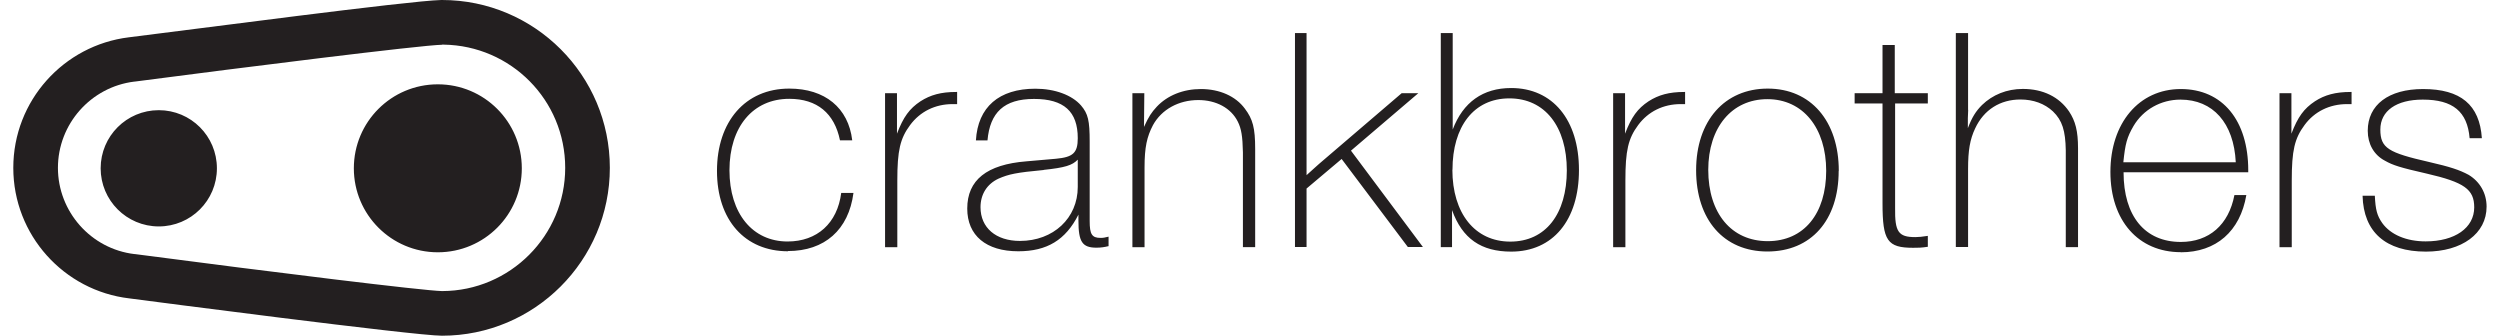
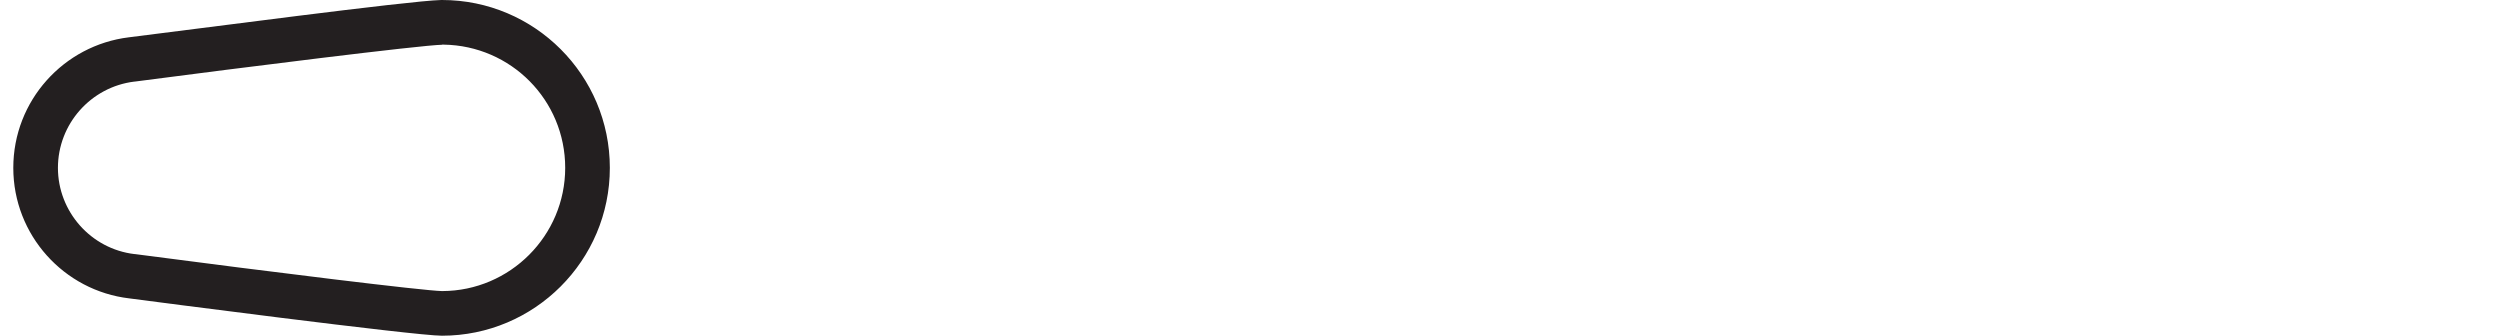
<svg xmlns="http://www.w3.org/2000/svg" viewBox="0 0 220 29.87" width="134" height="18">
  <defs>
    <style>.d{fill:#231f20;}</style>
  </defs>
  <g id="b">
    <g id="c">
      <path d="M53.06 14.93c0 8.24-6.7 14.93-14.93 14.93-2.44 0-26.38-3.13-27.81-3.32C4.51 25.86 0 20.91 0 14.93S4.49 4.03 10.27 3.32 35.16.07 38.07 0h.06c8.24 0 14.93 6.69 14.93 14.93ZM38.15 3.98c-1.96.04-17.83 2.03-27.37 3.28h-.03c-3.86.48-6.78 3.78-6.78 7.67s2.93 7.21 6.81 7.67h.04c12.33 1.62 25.68 3.26 27.31 3.29h.03c6.03-.02 10.93-4.93 10.93-10.96S44.26 4.06 38.28 3.97h-.13Z" class="d" />
-       <path d="M7.77 14.97c0 2.85 2.31 5.17 5.17 5.17s5.17-2.31 5.17-5.17S15.8 9.8 12.94 9.8s-5.17 2.31-5.17 5.17ZM30.29 14.97c0 4.12 3.34 7.47 7.47 7.47s7.47-3.34 7.47-7.47-3.34-7.47-7.47-7.47-7.47 3.34-7.47 7.47ZM68.91 22.35c-3.83 0-6.32-2.77-6.32-7.15s2.51-7.32 6.43-7.32c3.17 0 5.26 1.71 5.6 4.6h-1.09c-.49-2.4-2.03-3.69-4.51-3.69-3.23 0-5.32 2.49-5.32 6.35s2.06 6.34 5.17 6.34c2.63 0 4.43-1.63 4.77-4.32h1.09c-.43 3.29-2.57 5.17-5.83 5.17ZM83.94 9.26h-.4c-1.54 0-2.88.66-3.77 1.86-.89 1.2-1.14 2.26-1.14 4.95v5.92h-1.09V8.29h1.06v3.6c.57-1.49 1.11-2.23 2.09-2.88.89-.57 1.83-.83 3.17-.83h.09v1.08ZM97.43 21.89c-.37.09-.69.14-1.09.14-1.26 0-1.6-.52-1.6-2.4v-.54c-1.14 2.26-2.8 3.26-5.35 3.26-2.86 0-4.54-1.4-4.54-3.8 0-2.54 1.74-3.92 5.26-4.2l2.63-.23c1.51-.14 1.94-.51 1.94-1.83 0-2.37-1.23-3.49-3.89-3.49s-3.92 1.2-4.14 3.69h-1.03c.17-2.97 2.06-4.6 5.29-4.6 1.74 0 3.26.57 4.06 1.49.63.74.77 1.34.77 3.23v7.06c0 1.17.2 1.49.97 1.49.26 0 .37-.03.71-.11v.86Zm-5.77-6.77c-2.46.23-3.11.37-4.03.77-1.03.48-1.6 1.4-1.6 2.54 0 1.83 1.37 3 3.51 3 2.97 0 5.14-2.03 5.14-4.8V14.2c-.49.51-1.14.71-3.03.91ZM100.57 11.29c.43-.94.66-1.28 1.14-1.8.94-1 2.34-1.57 3.92-1.57 1.66 0 3.09.63 3.91 1.74.71.94.92 1.71.92 3.6v8.72h-1.09v-8.43c-.03-1.43-.14-2.11-.46-2.74-.6-1.2-1.92-1.91-3.51-1.91-1.74 0-3.26.83-4.03 2.23-.54 1.03-.75 1.97-.75 3.77v7.09h-1.08V8.29h1.06l-.03 3ZM118.98 13.4l6.4 8.57h-1.34l-5.89-7.83-3.12 2.63v5.2H114V2.94h1.03v12.64c.29-.26.48-.43.63-.57.23-.2.37-.34.48-.43l7.35-6.29h1.48l-6 5.12ZM128.03 11.52c.92-2.43 2.69-3.69 5.2-3.69 3.69 0 6.03 2.83 6.03 7.29s-2.31 7.26-6.03 7.26c-2.66 0-4.34-1.14-5.26-3.69v3.29h-1V2.94h1.06v8.58Zm-.03 3.57c0 3.88 2 6.4 5.15 6.4s5.03-2.46 5.03-6.34-1.94-6.4-5.11-6.4-5.06 2.51-5.06 6.35ZM148.7 9.26h-.4c-1.54 0-2.88.66-3.77 1.86-.89 1.2-1.14 2.26-1.14 4.95v5.92h-1.09V8.29h1.06v3.6c.57-1.49 1.11-2.23 2.09-2.88.89-.57 1.83-.83 3.17-.83h.08v1.08ZM162.36 15.2c0 4.4-2.46 7.17-6.34 7.17s-6.34-2.83-6.34-7.23 2.54-7.26 6.37-7.26 6.32 2.89 6.32 7.32Zm-11.6-.09c0 3.86 2.06 6.34 5.29 6.34s5.2-2.46 5.2-6.26-2.06-6.37-5.23-6.37-5.26 2.52-5.26 6.29ZM170.3 9.2h-2.92v9.29c-.03 2.14.29 2.6 1.8 2.6.29 0 .6-.03 1.11-.11v.97c-.6.09-.83.09-1.31.09-2.29 0-2.72-.63-2.72-3.95V9.2h-2.48v-.91h2.48V4h1.09v4.29h2.94v.91ZM173.88 9.77l-.03.74v.89c.37-.97.71-1.51 1.26-2.06.94-.91 2.2-1.43 3.63-1.43 1.8 0 3.23.71 4.11 2 .57.86.8 1.74.8 3.29v8.78h-1.09v-8.61c-.03-1.74-.31-2.66-1.14-3.46-.74-.69-1.74-1.06-2.89-1.06-1.8 0-3.26.91-4.03 2.57-.46.97-.63 1.94-.63 3.6v6.95h-1.09V2.94h1.09v6.83ZM192.79 22.43c-3.77 0-6.26-2.8-6.26-7.14s2.54-7.37 6.26-7.37 6 2.8 6 7.23v.17H187.7c0 3.92 1.91 6.2 5.09 6.2 2.51 0 4.26-1.51 4.77-4.17h1.06c-.55 3.23-2.69 5.09-5.83 5.09Zm-.03-13.57c-1.74 0-3.31.89-4.17 2.34-.6 1.03-.74 1.6-.91 3.23h10c-.17-3.49-2.03-5.57-4.92-5.57ZM207.97 9.26h-.4c-1.54 0-2.89.66-3.77 1.86-.89 1.2-1.14 2.26-1.14 4.95v5.92h-1.09V8.29h1.06v3.6c.57-1.49 1.11-2.23 2.09-2.88.88-.57 1.83-.83 3.17-.83h.09v1.08ZM218.48 12.29c-.2-2.37-1.49-3.43-4.17-3.43-2.34 0-3.77 1-3.77 2.66s.71 2.06 4.34 2.89c1.88.43 2.71.71 3.51 1.14 1 .6 1.6 1.63 1.6 2.83 0 2.4-2.2 4-5.4 4-3.57 0-5.55-1.74-5.63-4.97h1.09c.06 1.26.2 1.77.66 2.43.74 1.03 2.14 1.63 3.86 1.63 2.6 0 4.32-1.2 4.32-3.03 0-1.6-.89-2.23-4.23-3-2.37-.54-3-.74-3.72-1.15-.97-.51-1.52-1.48-1.52-2.66 0-2.31 1.86-3.71 4.92-3.71 3.34 0 5.03 1.4 5.23 4.37h-1.09Z" class="d" />
    </g>
  </g>
</svg>